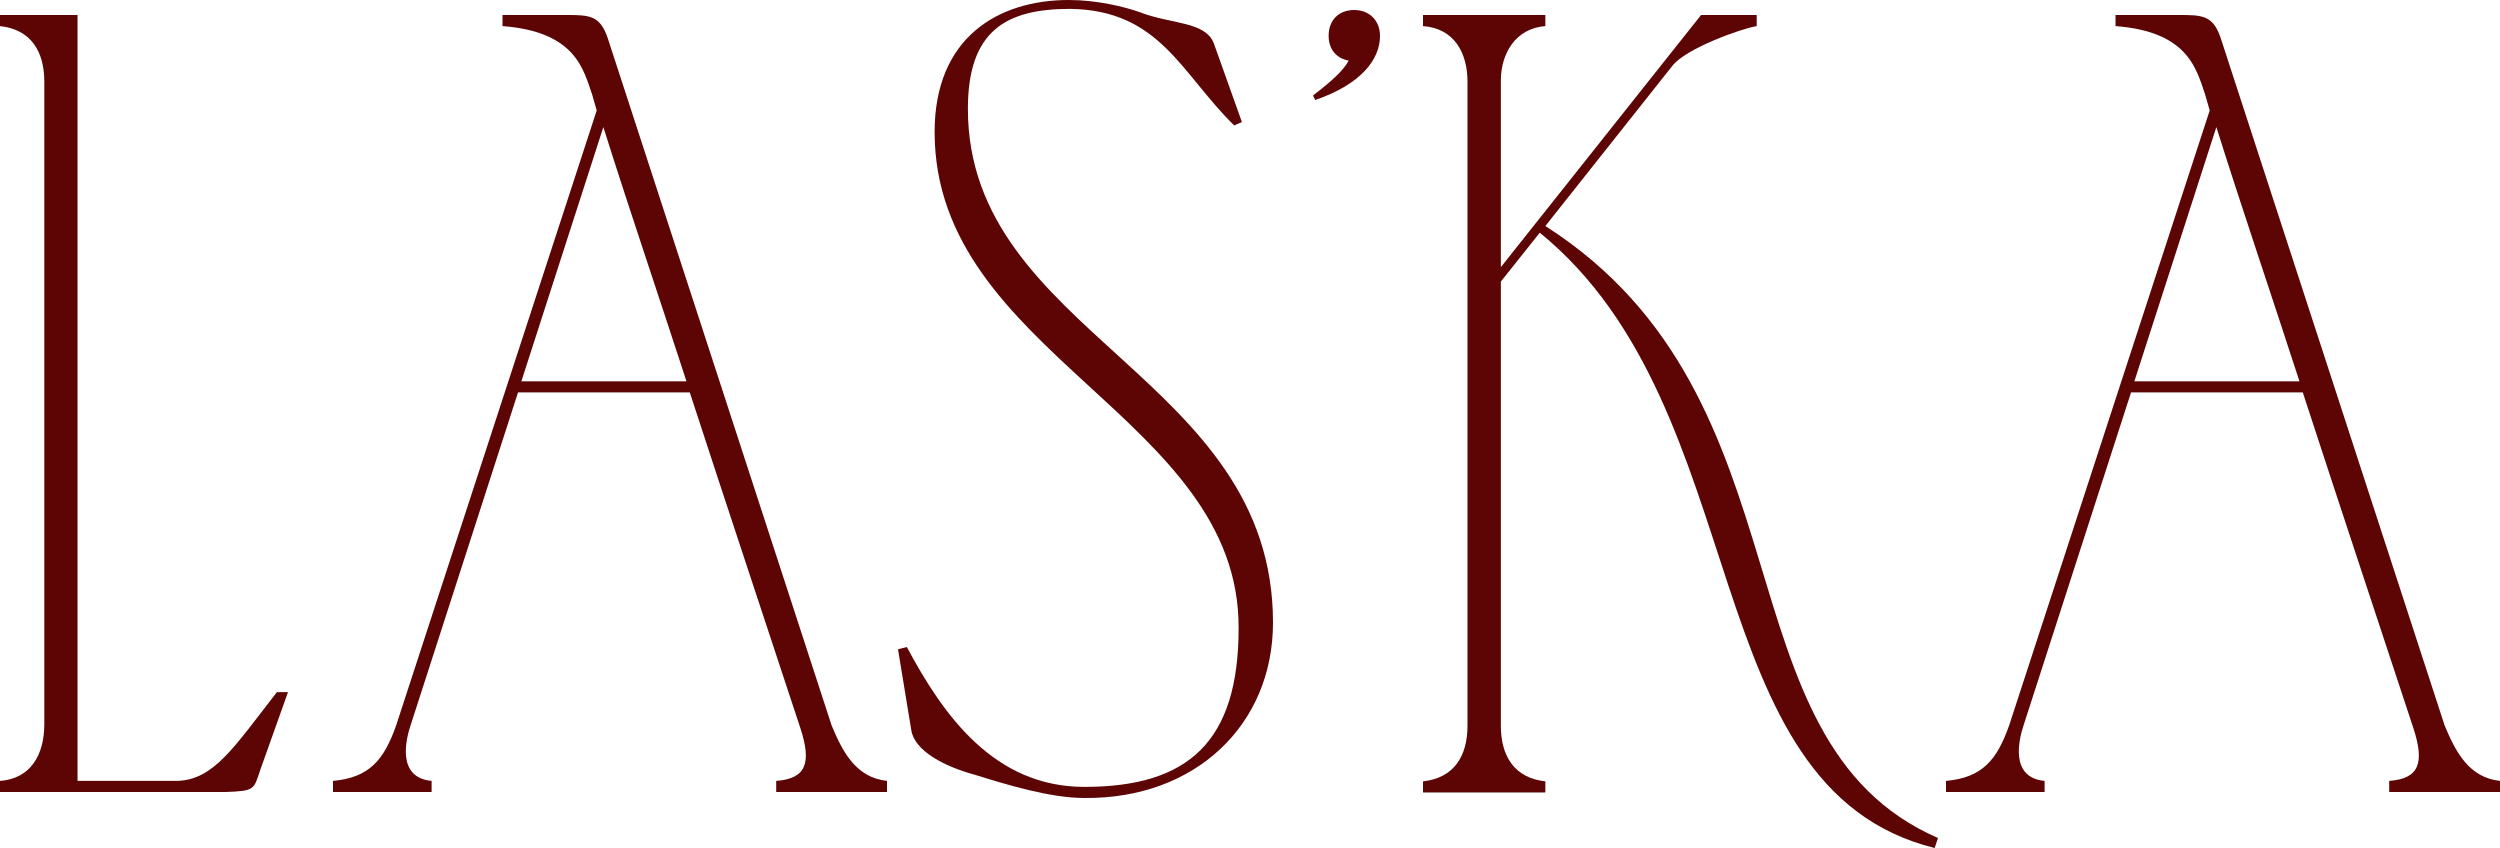
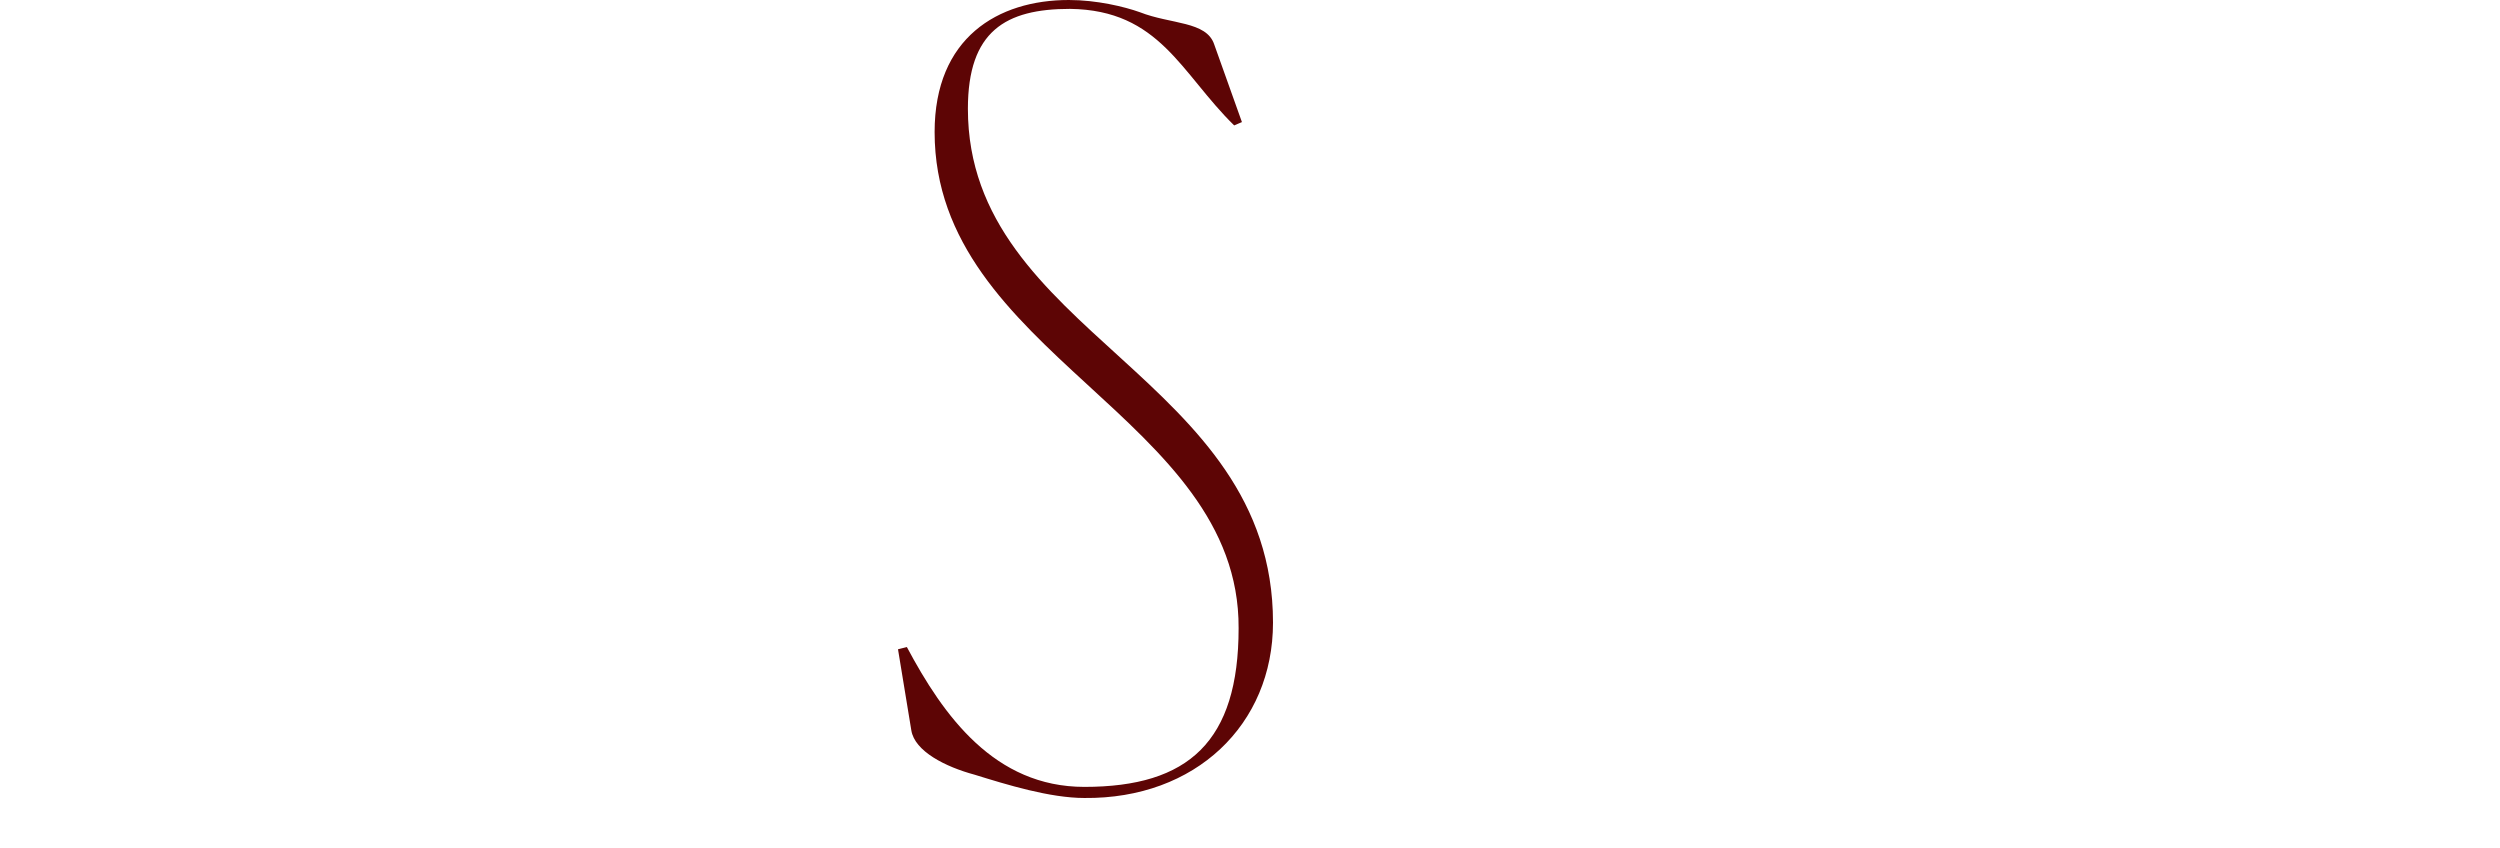
<svg xmlns="http://www.w3.org/2000/svg" width="2500" height="848" viewBox="0 0 2500 848" fill="none">
-   <path d="M1946 792V780.9C1982.56 777.57 1996.97 759.81 2009.16 725.4L2209.7 110.46L2205.27 94.92C2196.41 69.39 2188.65 31.65 2115.52 26.1V15C2136.58 15 2157.63 15 2178.68 15C2201.95 15 2213.03 15 2220.78 38.31L2444.6 725.4C2455.68 752.04 2468.98 777.57 2500 780.9V792H2389.2V780.9C2419.12 778.68 2424.66 763.14 2413.58 728.73C2377.01 617.73 2339.34 504.51 2302.78 392.4H2131.04L2023.56 725.4C2019.13 738.72 2009.16 777.57 2044.61 780.9V792H1946ZM2134.36 381.3H2299.45C2271.75 295.83 2242.94 211.47 2216.35 127.11L2134.36 381.3Z" fill="#5D0505" />
-   <path d="M1467.49 725.827V81.64C1467.49 52.763 1454.14 28.328 1423 26.107V15H1545.35V26.107C1515.32 28.328 1500.86 53.873 1500.86 80.529V267.121L1701.08 15H1756.69V26.107C1742.23 28.328 1685.51 48.32 1672.16 66.091L1545.35 226.027C1816.76 399.291 1713.31 740.265 1938 838.004L1934.66 848C1692.18 788.024 1757.81 410.397 1539.79 232.691L1500.86 281.56V725.827C1500.86 755.815 1514.21 778.028 1545.35 781.36V792.467H1423V781.36C1454.14 778.028 1467.49 755.815 1467.49 725.827Z" fill="#5D0505" />
-   <path d="M1315.23 100L1313 95.5C1331.98 80.875 1343.15 70.75 1348.73 60.625C1336.45 58.375 1328.63 49.375 1328.63 35.875C1328.63 20.125 1338.68 10 1354.32 10C1368.83 10 1380 20.125 1380 35.875C1380 59.5 1361.02 84.25 1315.23 100Z" fill="#5D0505" />
  <path d="M974.553 774.681C945.707 766.912 914.642 751.374 911.314 730.286L898 649.267L906.876 647.047C943.488 715.858 994.524 786.889 1084.39 786.889C1188.68 786.889 1238.61 741.385 1238.61 628.18C1239.72 417.307 934.612 354.045 934.612 132.073C934.612 37.735 997.852 0 1068.86 0C1096.59 0 1124.33 6.659 1139.86 12.209C1170.93 24.417 1206.43 21.087 1214.2 44.394L1241.93 122.084L1234.17 125.414C1180.91 73.251 1159.83 9.989 1069.97 8.879C1005.62 8.879 967.896 31.076 967.896 108.766C967.896 334.067 1273 376.242 1273 622.63C1273 724.737 1195.34 799.098 1084.39 797.988C1050 797.988 1006.73 784.669 974.553 774.681Z" fill="#5D0505" />
-   <path d="M333 792V780.9C369.564 777.57 383.968 759.81 396.156 725.4L596.704 110.46L592.272 94.92C583.408 69.39 575.652 31.65 502.524 26.1V15C523.576 15 544.628 15 565.68 15C588.948 15 600.028 15 607.784 38.31L831.6 725.4C842.68 752.04 855.976 777.57 887 780.9V792H776.2V780.9C806.116 778.68 811.656 763.14 800.576 728.73C764.012 617.73 726.34 504.51 689.776 392.4H518.036L410.56 725.4C406.128 738.72 396.156 777.57 431.612 780.9V792H333ZM521.36 381.3H686.452C658.752 295.83 629.944 211.47 603.352 127.11L521.36 381.3Z" fill="#5D0505" />
-   <path d="M44.308 81.6C44.308 51.63 31.015 29.43 0 26.1V15H77.538V780.9H177.231C213.785 779.79 233.723 747.6 276.923 692.1H288L260.308 769.8C253.662 789.78 254.769 790.89 225.969 792H0V780.9C31.015 778.68 44.308 754.26 44.308 724.29V81.6Z" fill="#5D0505" />
</svg>